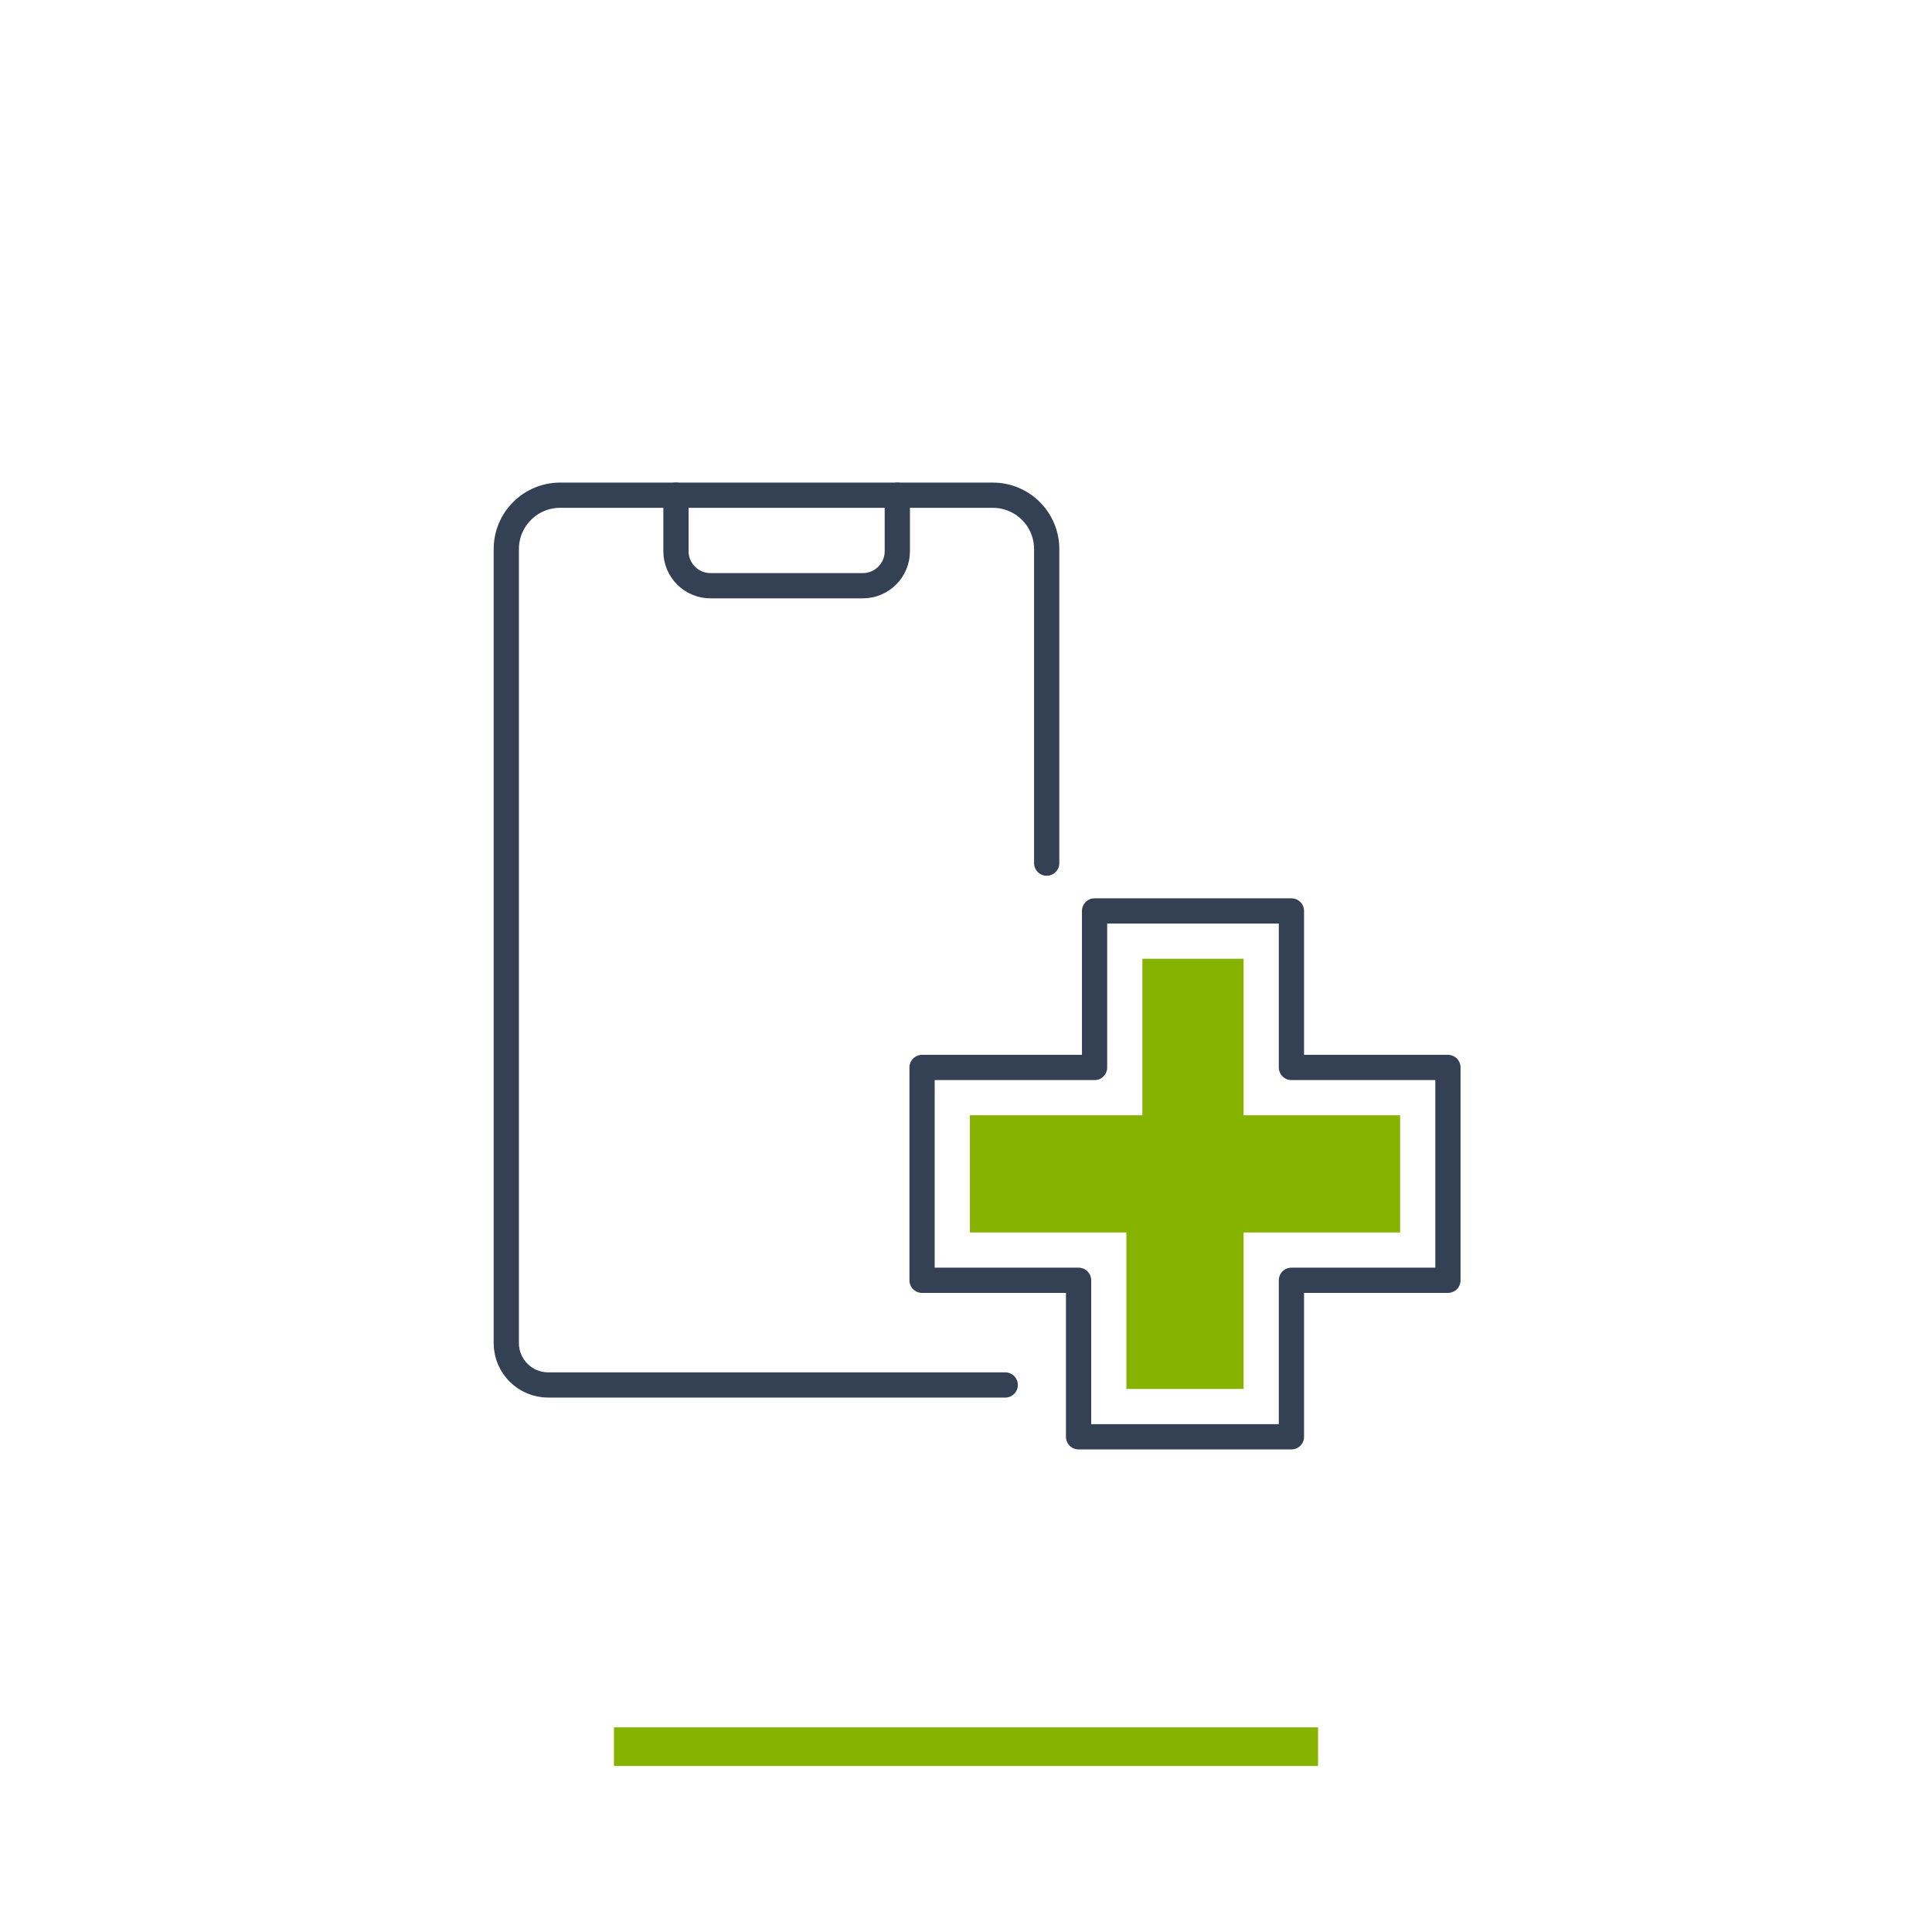
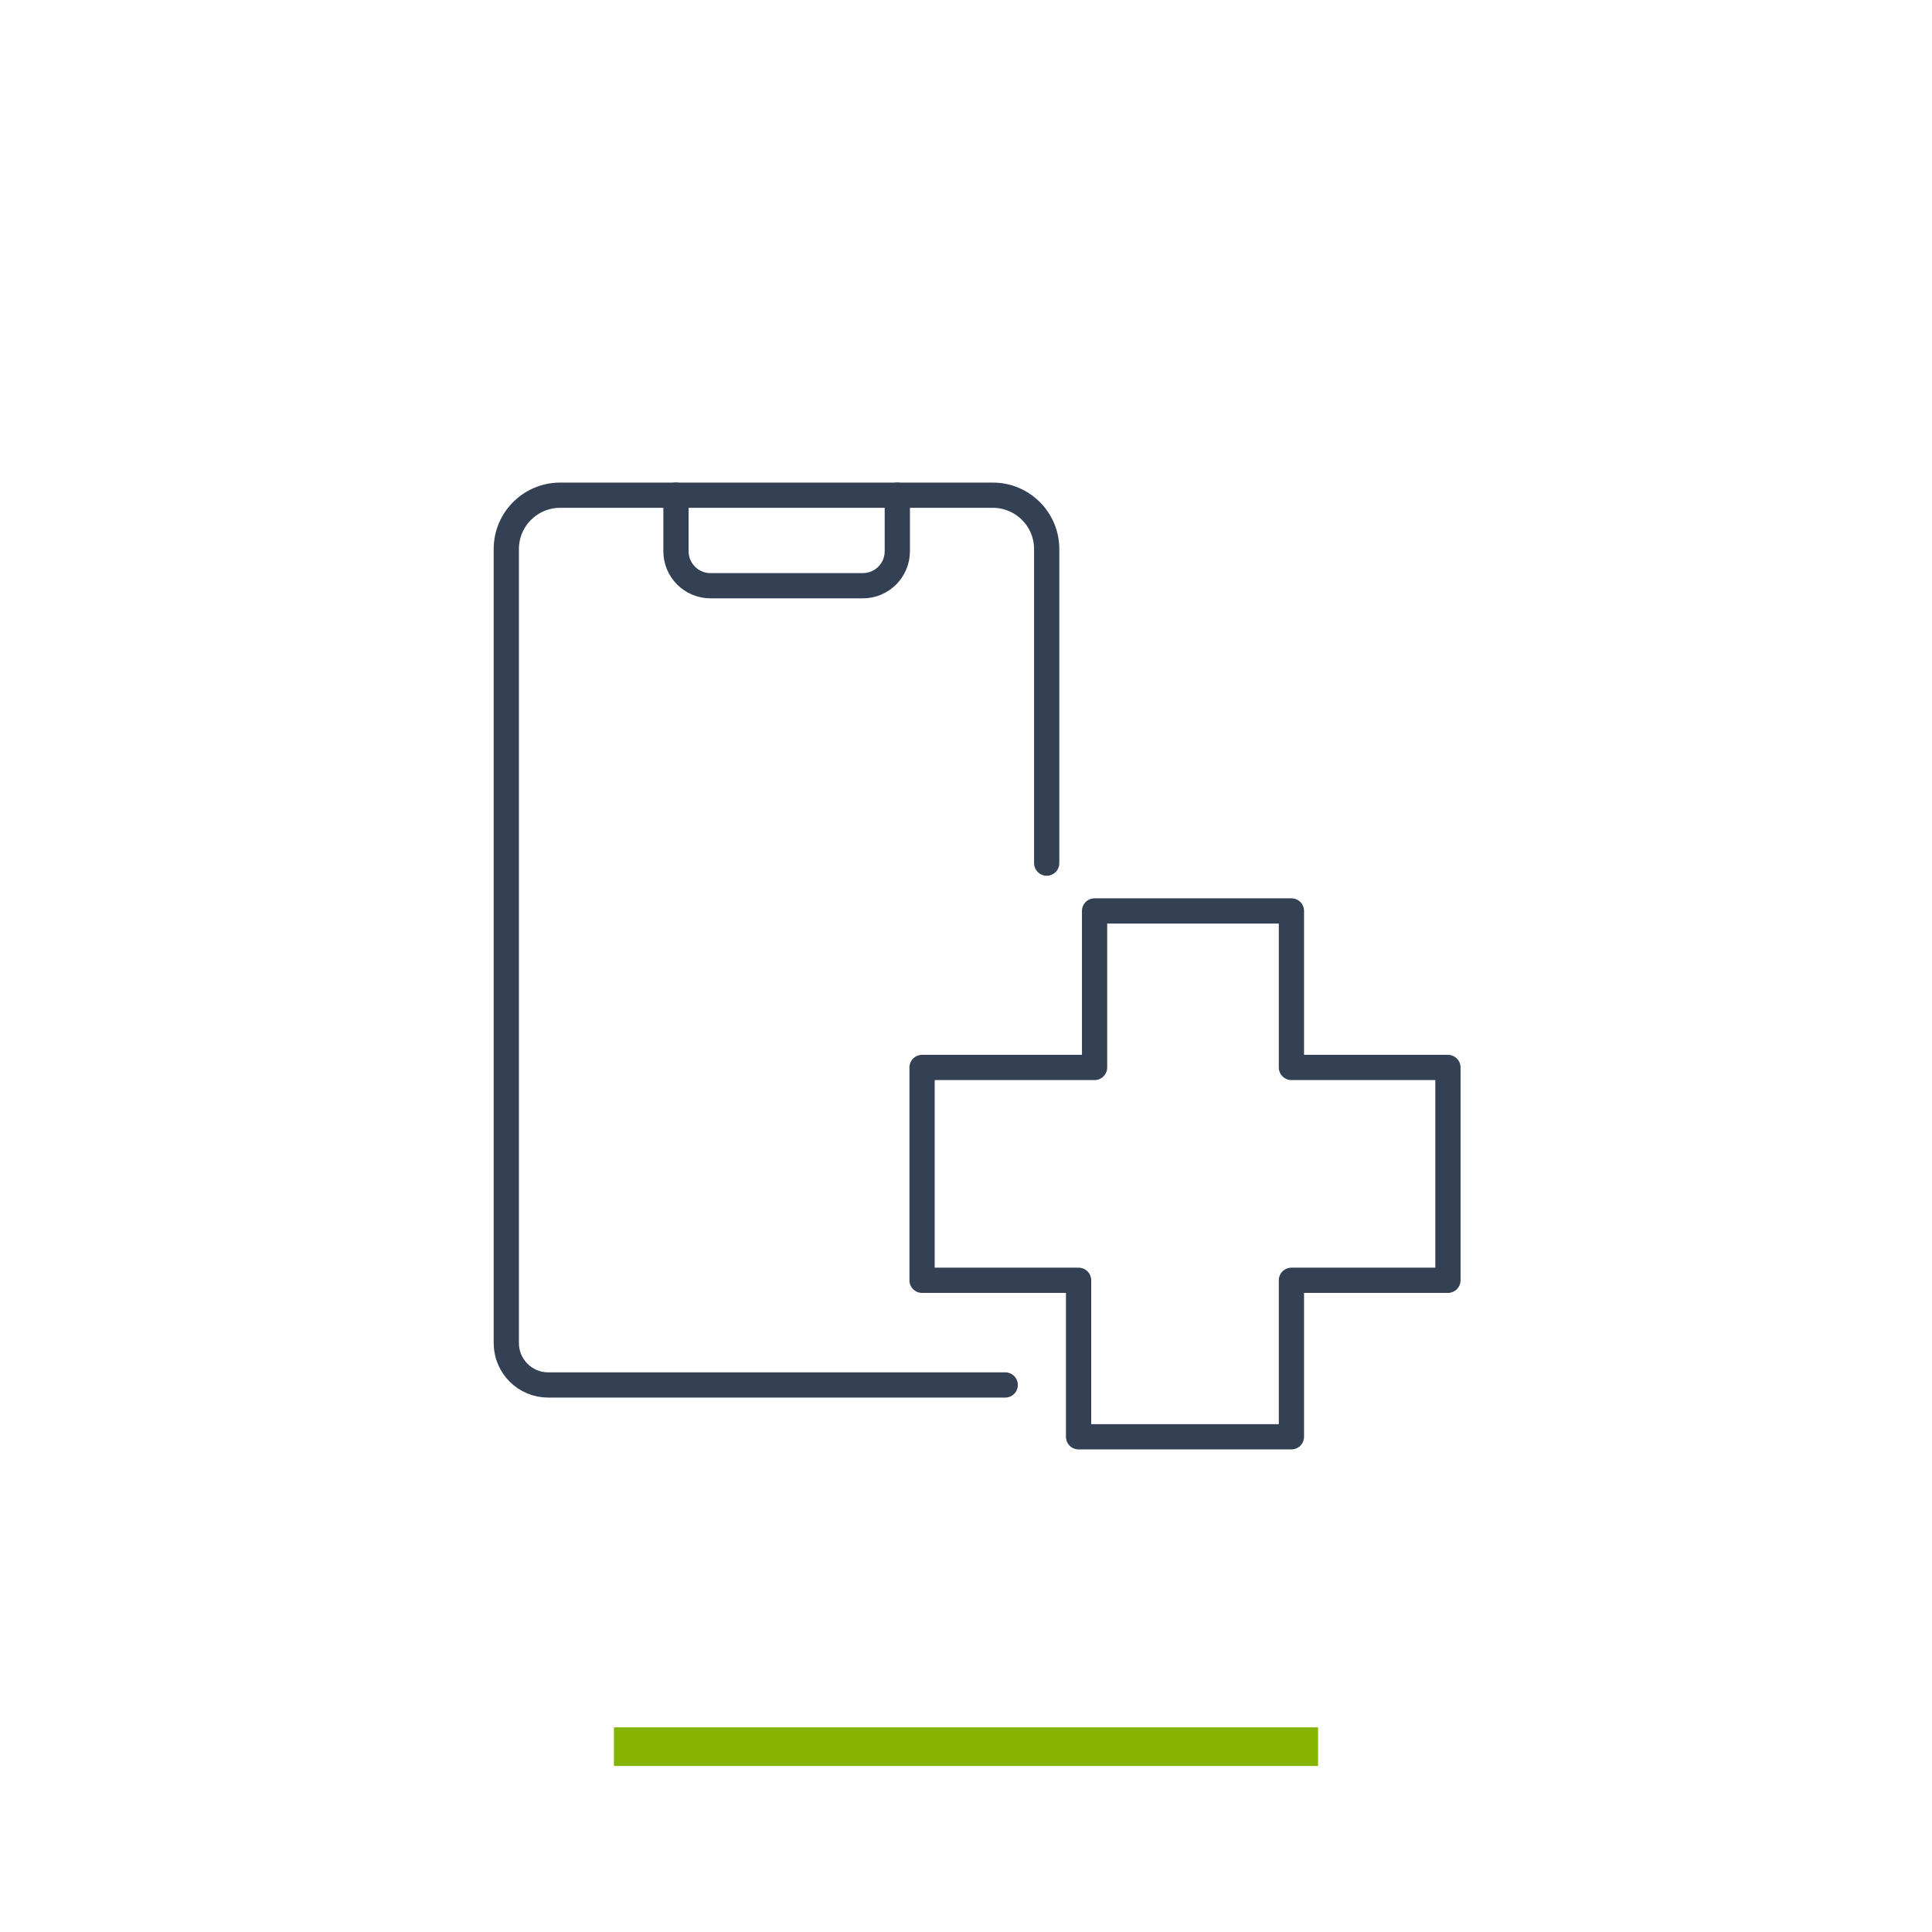
<svg xmlns="http://www.w3.org/2000/svg" version="1.1" id="レイヤー_1" x="0px" y="0px" viewBox="0 0 300 300" style="enable-background:new 0 0 300 300;" xml:space="preserve">
  <style type="text/css">
	.st0{fill:#86B300;}
	.st1{fill:none;stroke:#344154;stroke-width:3.92;stroke-linecap:round;stroke-linejoin:round;stroke-miterlimit:10;}
</style>
  <rect x="95.333" y="268.222" class="st0" width="109.333" height="6" />
  <g>
    <polygon class="st1" points="169.964,141.451 200.531,141.451 200.531,165.753 224.833,165.753 224.833,198.803 200.531,198.803    200.531,223.105 167.48,223.105 167.48,198.803 143.178,198.803 143.178,165.753 169.964,165.753  " />
-     <polygon class="st0" points="174.906,215.678 174.906,191.376 150.605,191.376 150.605,173.178 177.391,173.178 177.391,148.876    193.105,148.876 193.105,173.178 217.407,173.178 217.407,191.376 193.105,191.376 193.105,215.678  " />
    <g>
      <path id="XMLID_7_" class="st1" d="M162.53,134.025V85.262c0-4.621-3.746-8.367-8.367-8.367H86.984    c-4.621,0-8.367,3.746-8.367,8.367v123.29c0,3.591,2.912,6.503,6.503,6.503h70.972" />
    </g>
    <path class="st1" d="M139.334,76.895v8.699c0,2.959-2.399,5.357-5.357,5.357h-23.656c-2.959,0-5.357-2.399-5.357-5.357v-8.699" />
  </g>
</svg>